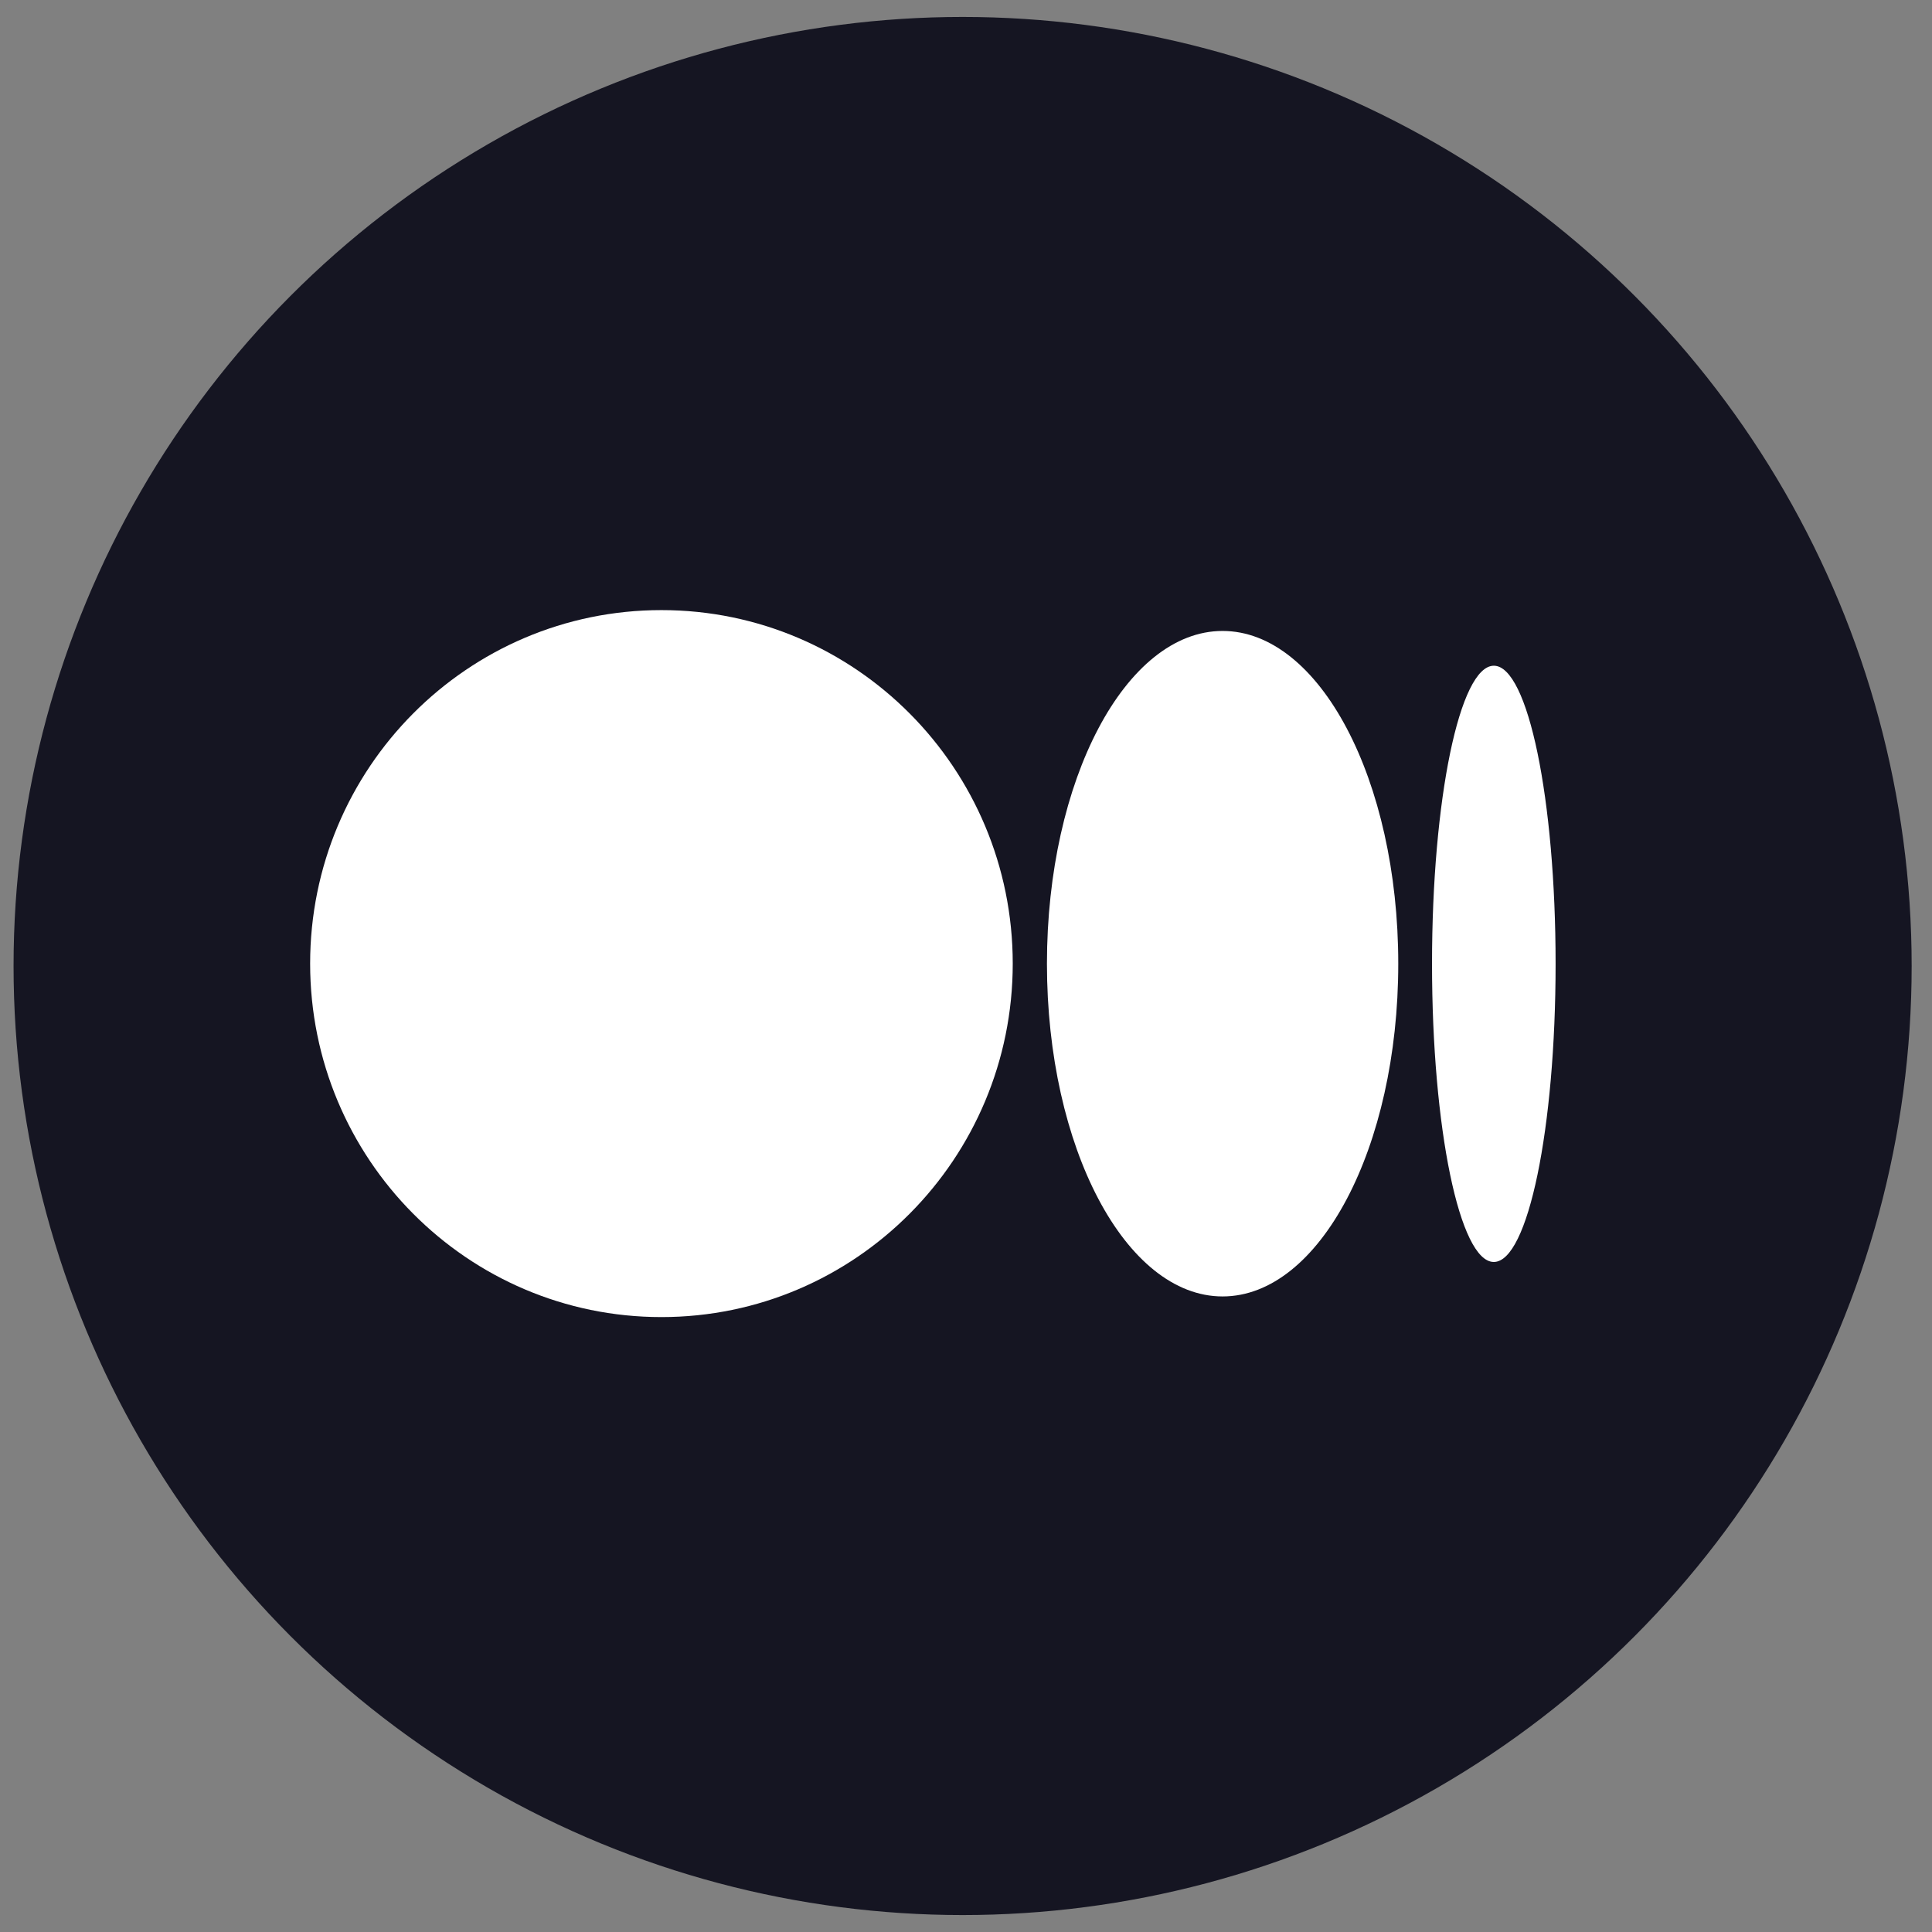
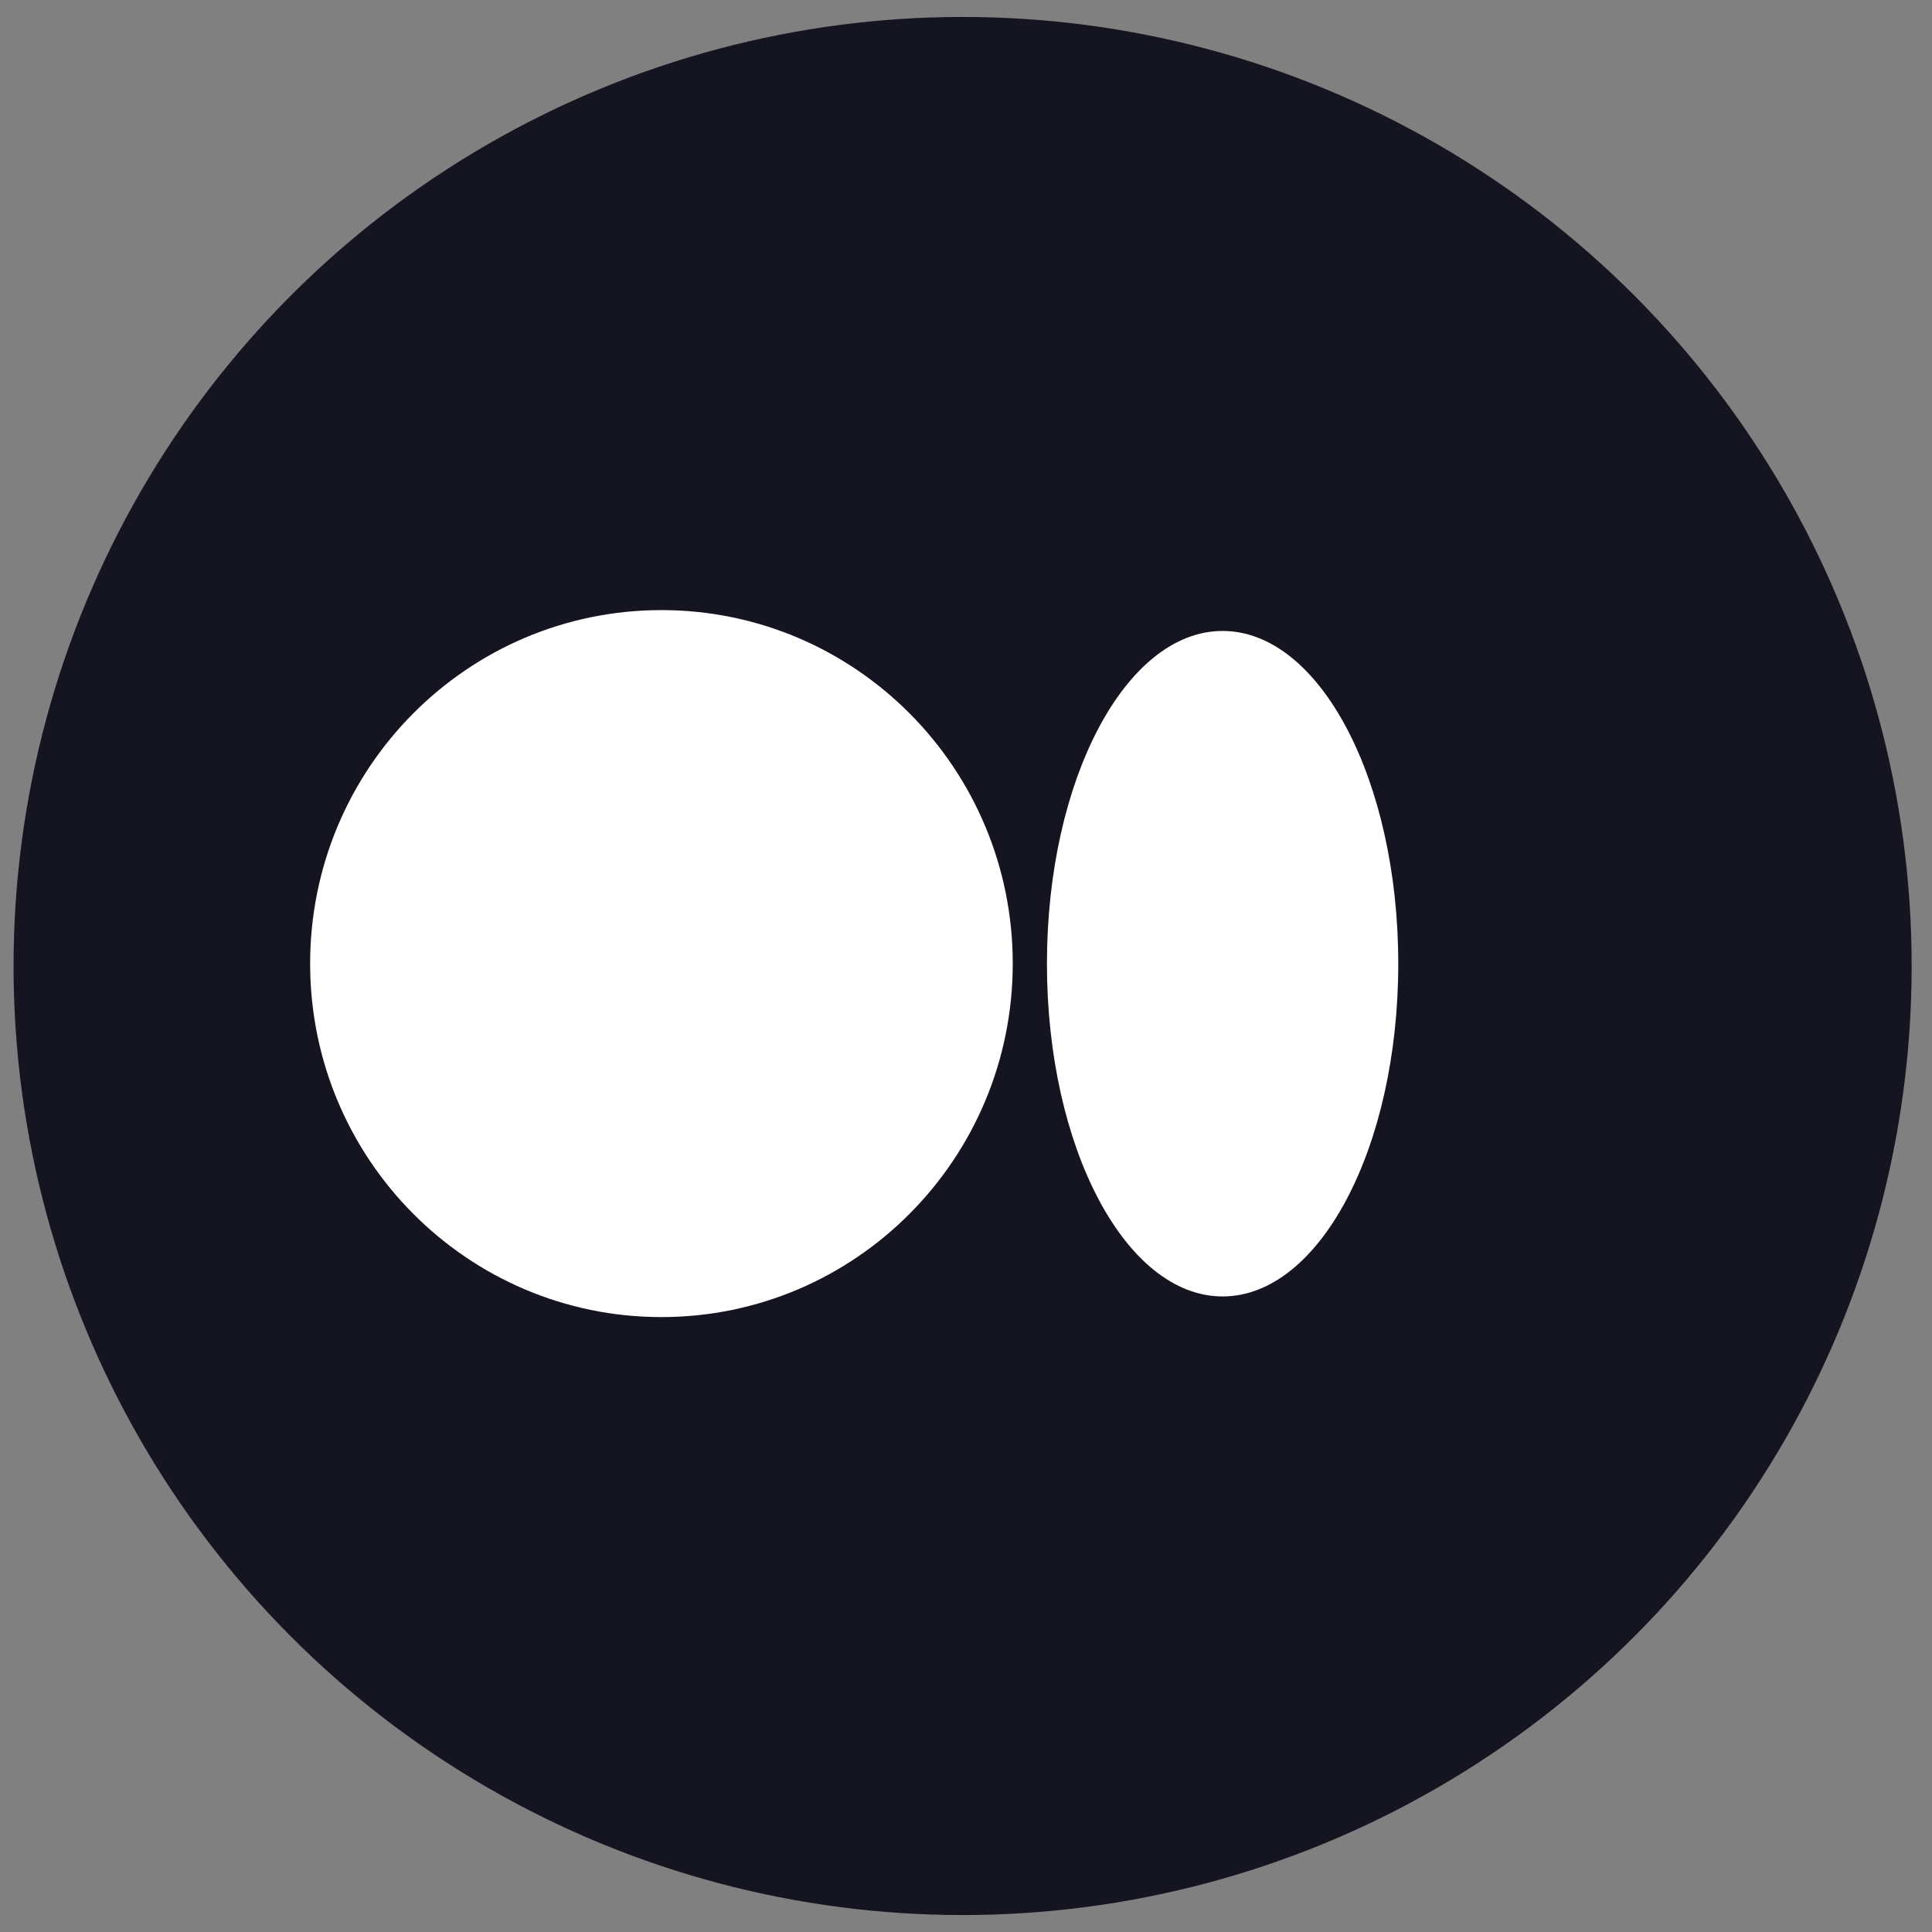
<svg xmlns="http://www.w3.org/2000/svg" width="57" height="57" viewBox="0 0 57 57" fill="none">
  <rect x="0" y="0" width="57" height="57" fill="#808080" stroke="none" />
  <g id="Group 14316">
    <circle id="Ellipse 10" cx="28.4" cy="28.5" r="28" fill="#151522" />
    <g id="Group 5985">
      <path id="Vector" d="M29.879 28.429C29.879 34.188 25.238 38.858 19.514 38.858C13.79 38.858 9.15 34.19 9.15 28.429C9.15 22.668 13.79 18 19.514 18C25.238 18 29.879 22.669 29.879 28.429Z" fill="white" />
      <path id="Vector_2" d="M41.253 28.432C41.253 33.854 38.932 38.249 36.07 38.249C33.209 38.249 30.888 33.853 30.888 28.432C30.888 23.012 33.209 18.615 36.07 18.615C38.932 18.615 41.253 23.012 41.253 28.432Z" fill="white" />
-       <path id="Vector_3" d="M45.895 28.436C45.895 33.294 45.079 37.232 44.072 37.232C43.066 37.232 42.249 33.293 42.249 28.436C42.249 23.58 43.066 19.641 44.073 19.641C45.08 19.641 45.895 23.579 45.895 28.436Z" fill="white" />
    </g>
  </g>
</svg>